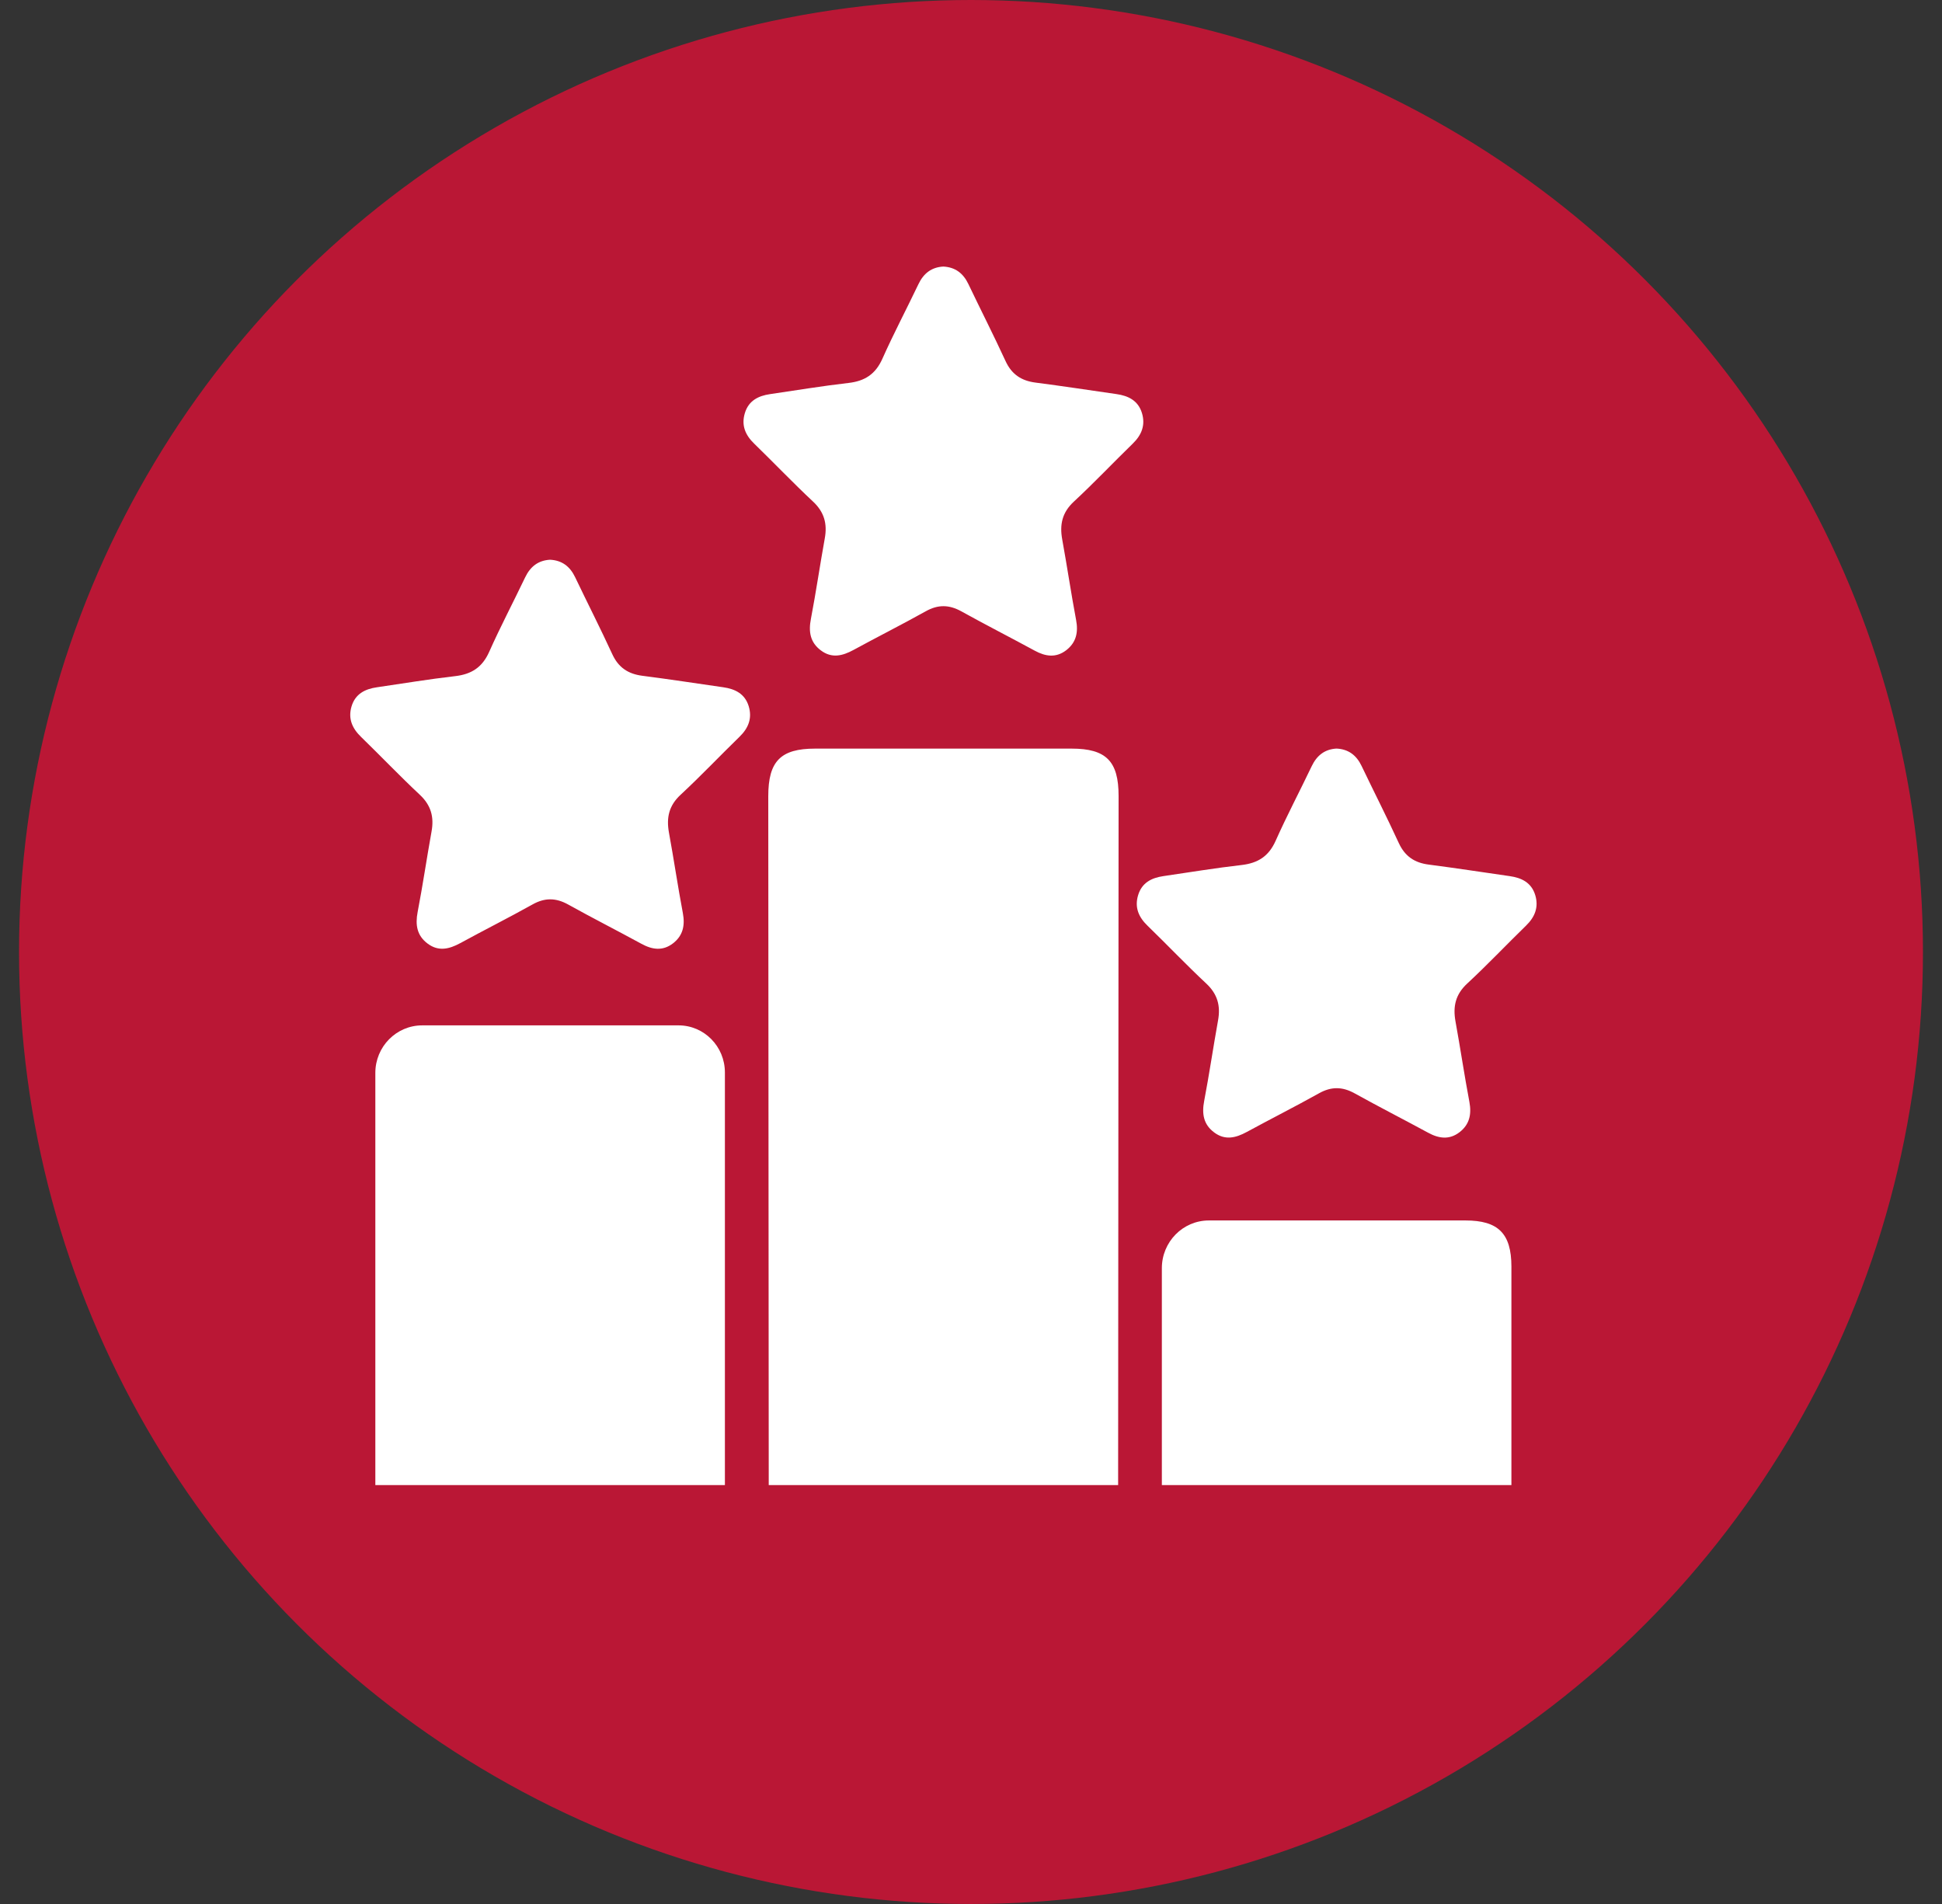
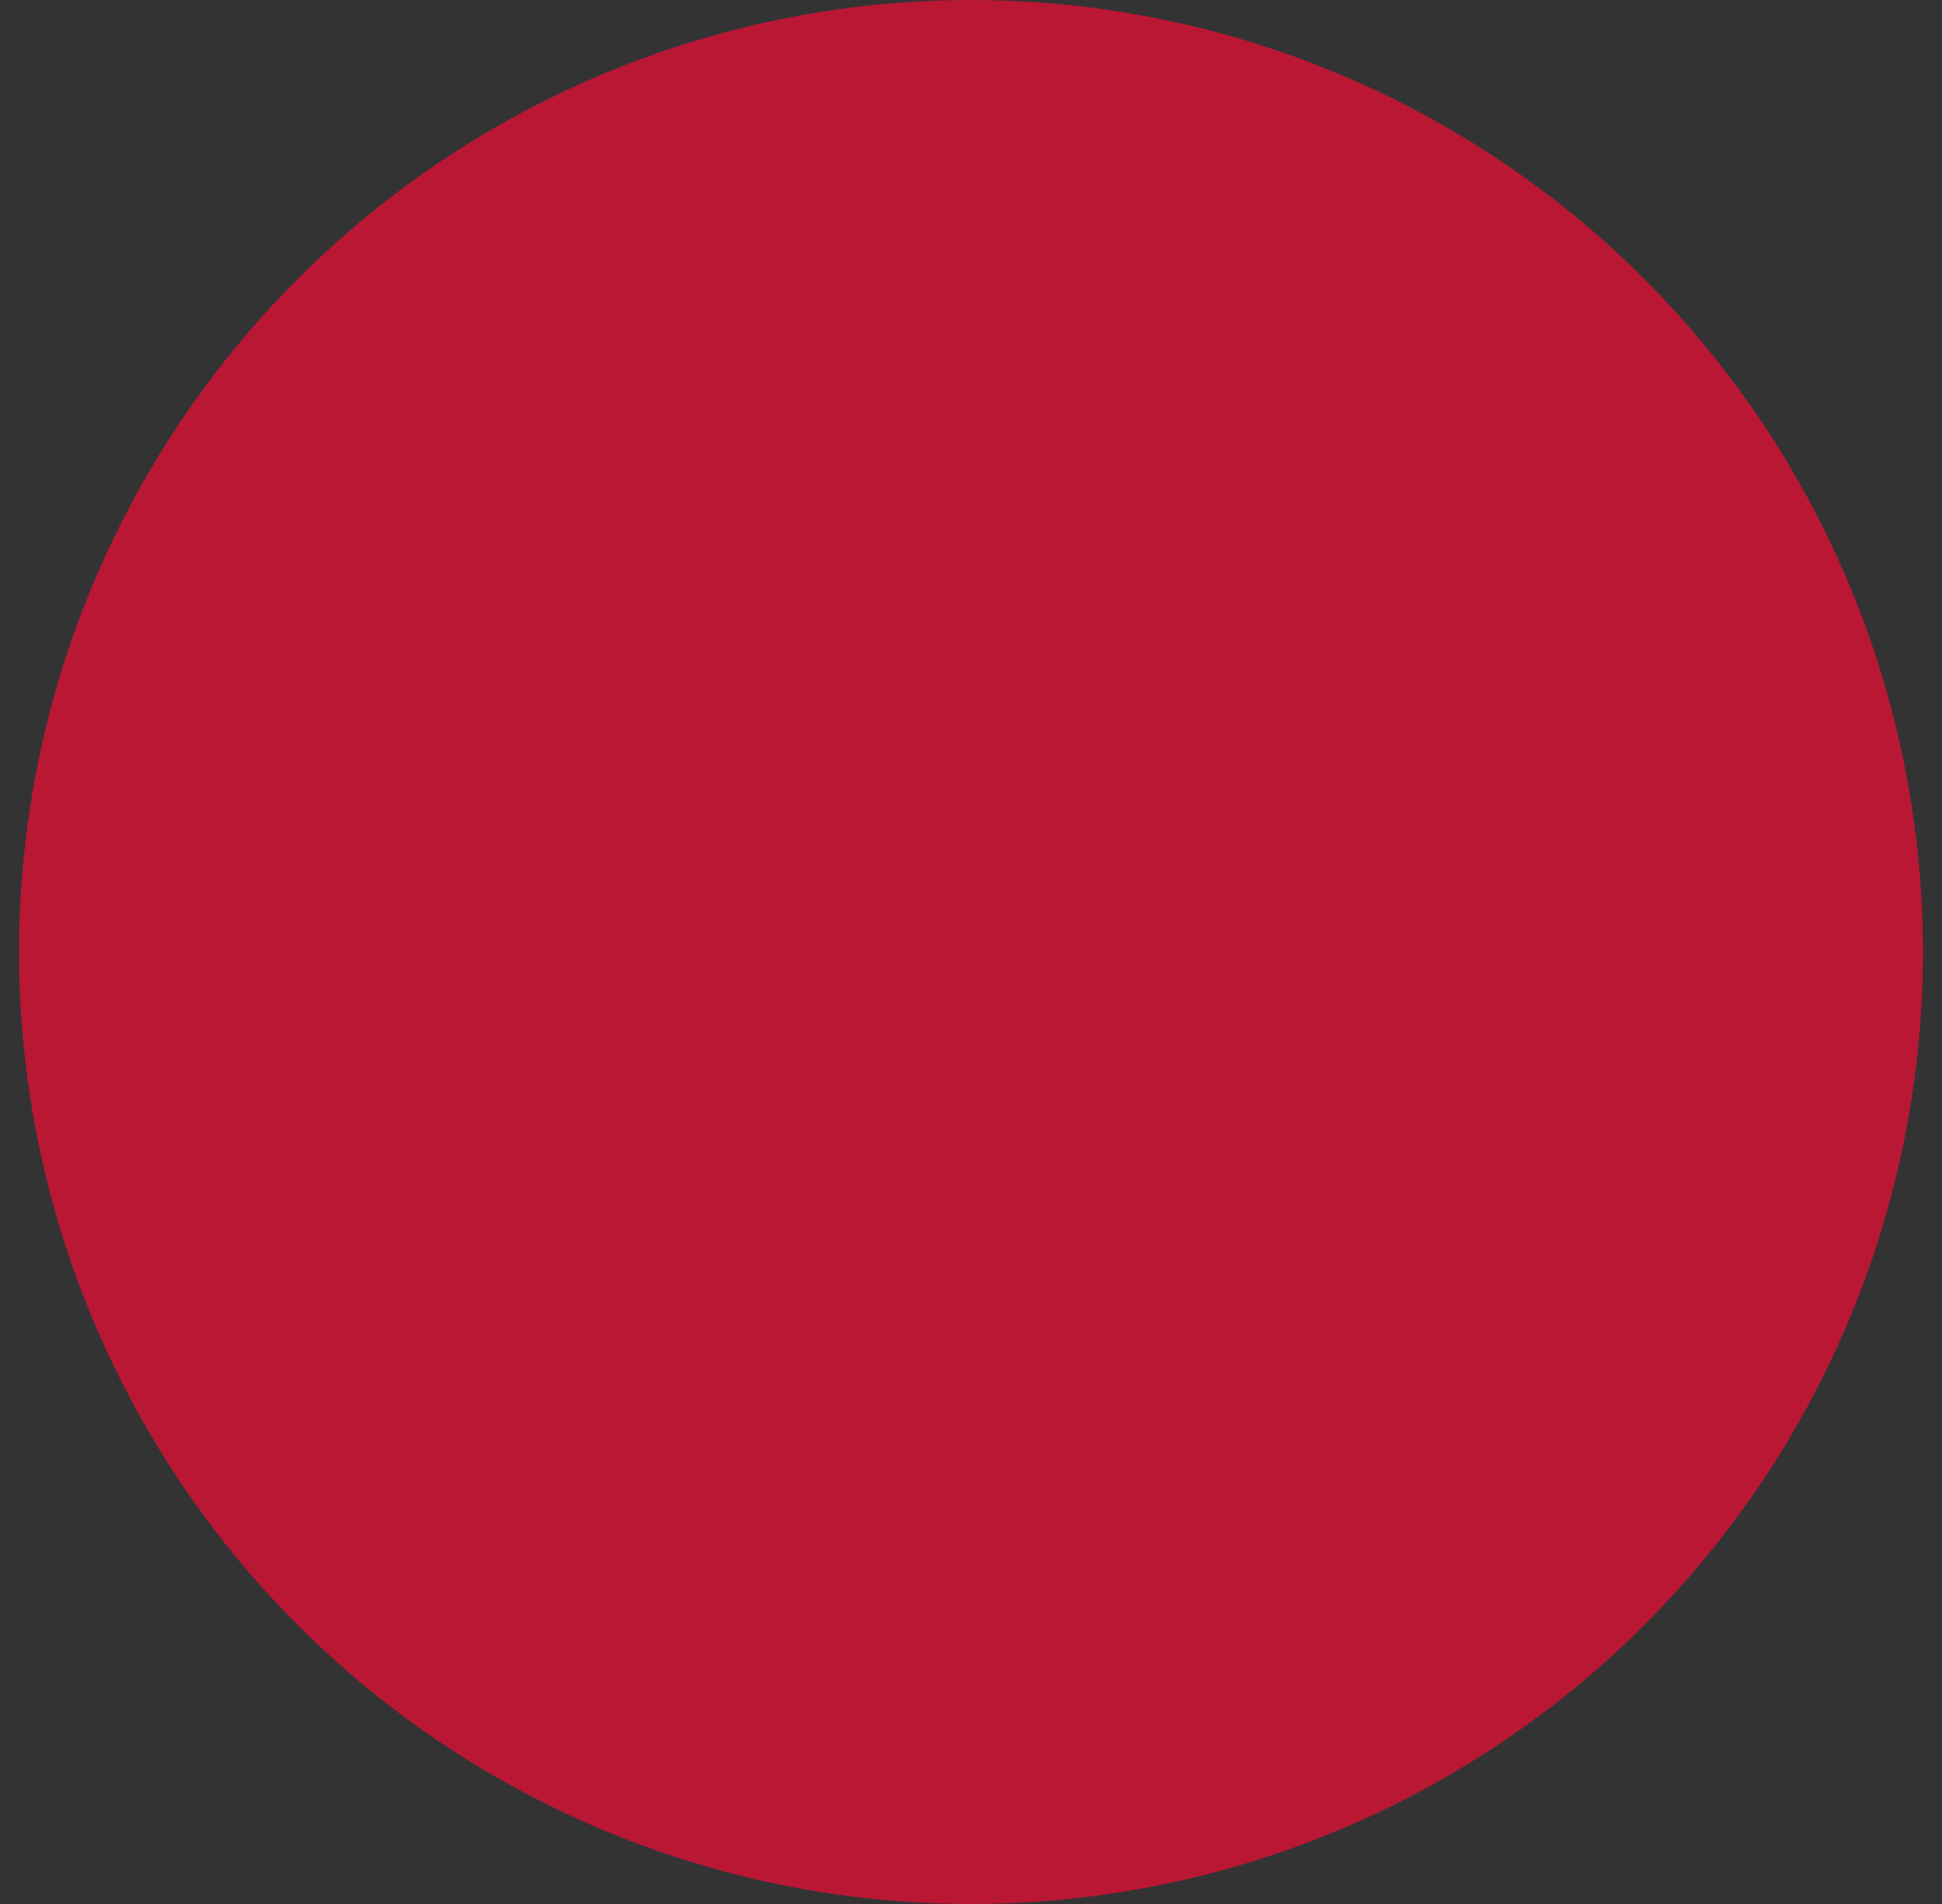
<svg xmlns="http://www.w3.org/2000/svg" width="51" height="50" fill="none">
  <rect width="100%" height="100%" fill="#333333" stroke="none" />
  <circle cx="25.5" cy="25" r="25" fill="#BA1735" />
-   <path fill="#fff" d="M29.363 39h-9.175v-.406l-.012-17.685c0-.919.325-1.25 1.23-1.25h6.737c.906 0 1.234.33 1.233 1.246l-.012 17.722V39M19.037 28.164V39h-9.18V28.175c0-.689.55-1.247 1.23-1.248h6.733c.672 0 1.217.553 1.217 1.237M30.512 39v-5.696c0-.693.553-1.254 1.235-1.254h6.74c.86 0 1.203.344 1.205 1.208q.002 2.685 0 5.369v.372zM24.77 7c.313.015.524.173.66.457.323.676.663 1.342.976 2.022.162.354.418.52.787.568.711.092 1.419.2 2.128.302.31.044.568.17.668.497.097.318-.008.578-.242.805-.518.503-1.015 1.03-1.544 1.52-.308.285-.379.602-.307.997.128.703.232 1.41.364 2.112.062.327.002.594-.26.796-.268.205-.544.165-.826.011-.64-.348-1.292-.68-1.93-1.034-.319-.176-.61-.181-.931-.001-.627.35-1.269.673-1.9 1.017-.289.157-.572.226-.857.01-.28-.21-.326-.49-.26-.827.134-.702.237-1.41.364-2.113.07-.384-.014-.691-.306-.965-.527-.493-1.026-1.017-1.544-1.52-.234-.225-.346-.48-.25-.801.097-.329.352-.458.663-.503.685-.1 1.37-.214 2.058-.293.426-.048.71-.227.892-.636.295-.662.634-1.303.946-1.957.135-.284.342-.447.655-.464zM35.099 19.658c.312.015.523.173.659.458.323.675.663 1.341.976 2.022.163.353.418.52.788.567.71.092 1.418.201 2.127.303.311.044.568.17.668.496.097.318-.008.578-.242.805-.517.503-1.015 1.03-1.544 1.52-.308.285-.379.602-.307.997.128.703.232 1.41.365 2.113.06.326.002.593-.261.795-.268.205-.544.165-.825.011-.641-.348-1.293-.68-1.93-1.034-.32-.176-.61-.181-.932-.001-.627.35-1.269.674-1.9 1.017-.289.157-.572.226-.857.01-.28-.21-.325-.49-.26-.827.134-.702.237-1.41.364-2.113.07-.384-.014-.69-.306-.965-.527-.492-1.025-1.017-1.544-1.52-.234-.225-.346-.48-.25-.801.097-.328.352-.458.663-.503.685-.1 1.37-.214 2.058-.292.426-.05.71-.228.892-.637.295-.662.634-1.303.946-1.957.136-.284.342-.447.655-.464zM14.444 14.699c.312.015.523.173.659.457.323.676.663 1.342.976 2.022.162.353.418.52.787.568.71.091 1.419.2 2.128.302.31.044.568.17.668.497.097.317-.008.578-.242.804-.518.504-1.016 1.03-1.544 1.52-.309.285-.38.603-.308.997.129.704.232 1.41.365 2.113.061.326.002.593-.26.795-.269.206-.544.166-.826.012-.64-.349-1.292-.68-1.93-1.035-.319-.176-.61-.18-.931 0-.627.35-1.27.673-1.9 1.017-.29.157-.572.226-.858.01-.279-.21-.325-.49-.26-.828.135-.701.238-1.41.365-2.113.07-.383-.014-.69-.306-.964-.527-.493-1.026-1.017-1.544-1.52-.234-.226-.346-.481-.251-.802.098-.328.353-.457.664-.502.685-.1 1.37-.214 2.057-.293.426-.049.711-.228.893-.636.295-.662.633-1.304.945-1.957.136-.284.343-.447.656-.464z" />
</svg>